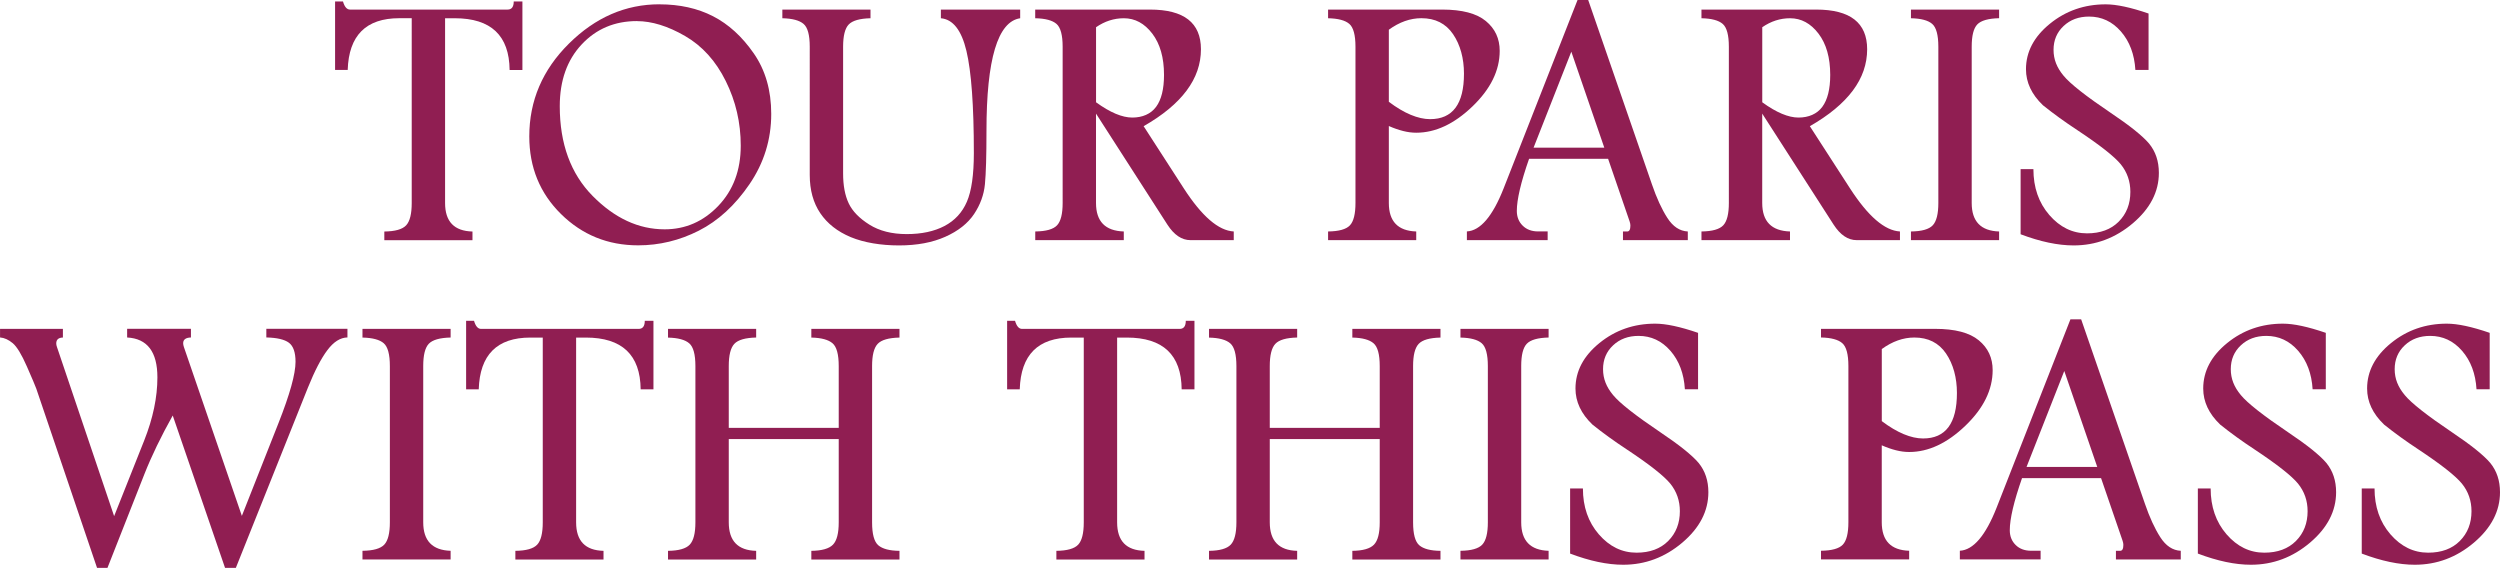
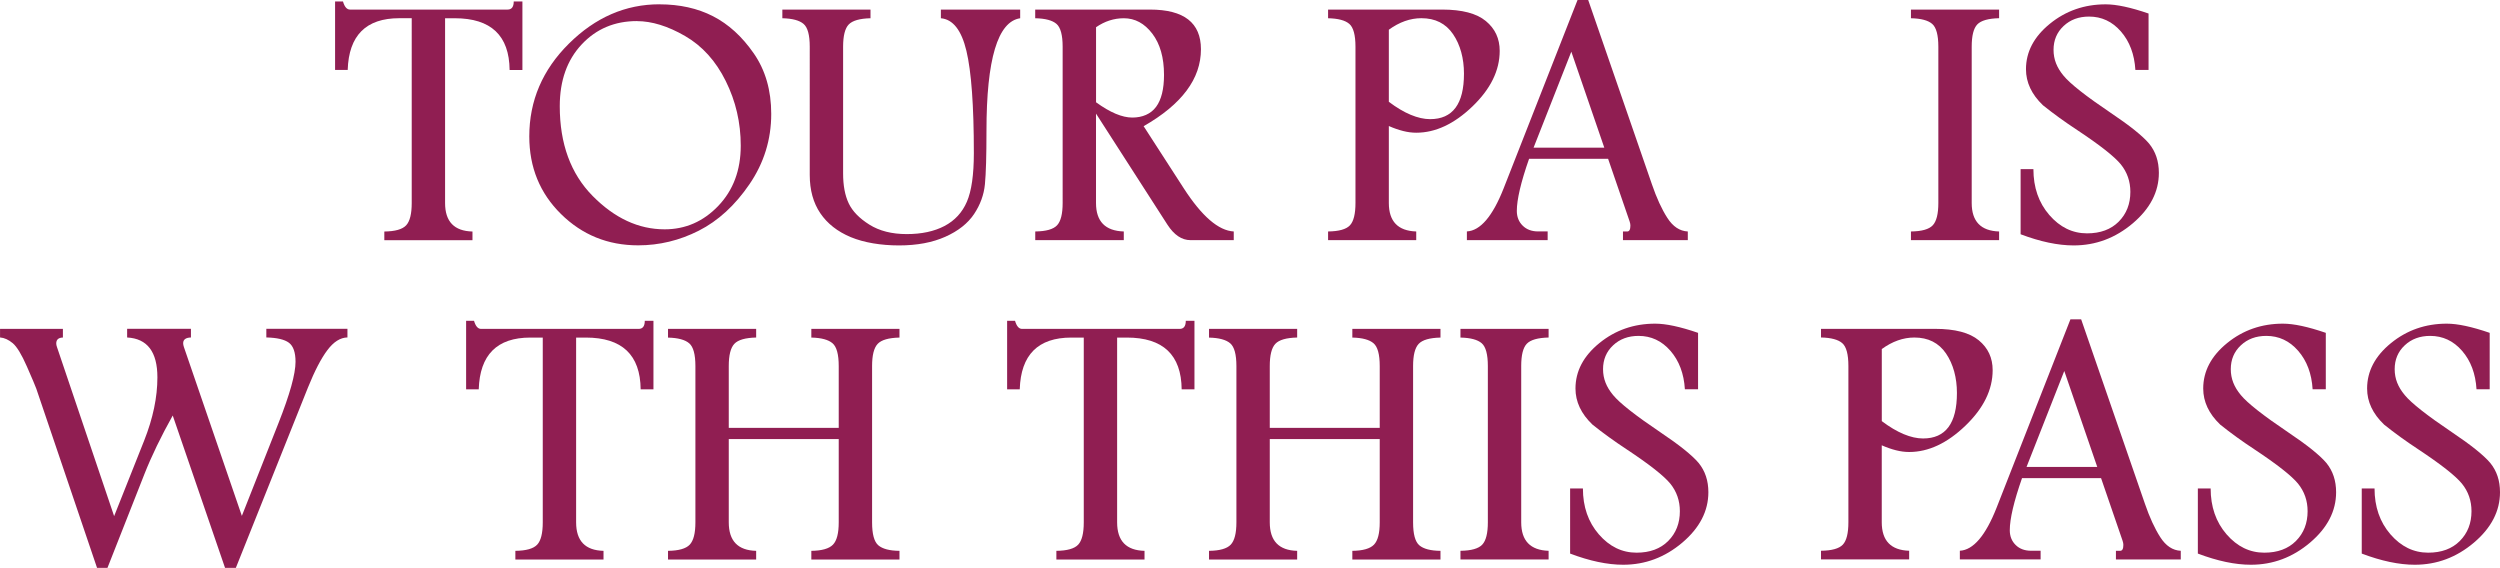
<svg xmlns="http://www.w3.org/2000/svg" id="_レイヤー_2" data-name="レイヤー 2" viewBox="0 0 582.25 132.27">
  <defs>
    <style>
      .cls-1 {
        fill: #901e52;
      }
    </style>
  </defs>
  <g id="_レイヤー_2-2" data-name=" レイヤー 2">
    <g>
      <path class="cls-1" d="M78.03.34h1.85c.36,1.26.91,1.89,1.64,1.89h36.7c.95,0,1.43-.63,1.43-1.89h2.02v15.96h-2.98c-.08-8.03-4.34-12.05-12.76-12.05h-2.27v43.04c0,4.32,2.13,6.53,6.38,6.63v2.02h-20.53v-2.02c2.52-.03,4.21-.51,5.08-1.44.87-.93,1.3-2.66,1.3-5.19V4.24h-2.9c-7.75,0-11.76,4.02-12.01,12.05h-2.94V.34Z" />
      <path class="cls-1" d="M153.59,1.01c4.7,0,8.86.92,12.47,2.77,3.61,1.85,6.77,4.73,9.49,8.65s4.07,8.62,4.07,14.11c0,5.96-1.69,11.41-5.06,16.35-3.37,4.94-7.31,8.55-11.8,10.83-4.49,2.28-9.2,3.42-14.13,3.42-7.05,0-13.04-2.43-17.97-7.29-4.93-4.86-7.39-10.88-7.39-18.08,0-8.31,3.08-15.52,9.24-21.62,6.16-6.1,13.18-9.15,21.08-9.15ZM148.34,4.91c-5.18,0-9.47,1.81-12.87,5.44-3.4,3.63-5.1,8.42-5.1,14.38,0,8.76,2.55,15.73,7.66,20.91,5.11,5.18,10.7,7.77,16.77,7.77,4.84,0,9.01-1.82,12.49-5.46,3.48-3.64,5.23-8.31,5.23-14.02,0-5.35-1.16-10.36-3.49-15.05-2.32-4.69-5.49-8.19-9.49-10.5-4-2.31-7.74-3.46-11.21-3.46Z" />
      <path class="cls-1" d="M219.13,2.23h18.47v2.02c-5.23.78-7.85,9.53-7.85,26.24,0,5.79-.12,9.93-.36,12.41-.24,2.48-1.09,4.8-2.54,6.97-1.46,2.17-3.68,3.93-6.68,5.27s-6.59,2.02-10.79,2.02-8.14-.65-11.23-1.93c-3.09-1.29-5.46-3.15-7.1-5.57-1.64-2.42-2.46-5.4-2.46-8.93V10.88c0-2.73-.48-4.5-1.45-5.32-.97-.82-2.61-1.26-4.93-1.31v-2.02h20.53v2.02c-2.49.06-4.18.54-5.06,1.44-.88.9-1.32,2.64-1.32,5.2v29.5c0,2.8.43,5.12,1.3,6.96.87,1.84,2.47,3.49,4.81,4.96,2.34,1.47,5.24,2.21,8.71,2.21s6.4-.63,8.8-1.89c2.39-1.26,4.13-3.14,5.21-5.65,1.08-2.5,1.62-6.28,1.62-11.32,0-11.06-.58-18.99-1.73-23.81s-3.14-7.35-5.95-7.6v-2.02Z" />
      <path class="cls-1" d="M241.12,2.23h26.7c3.97,0,6.95.77,8.92,2.31,1.97,1.54,2.96,3.85,2.96,6.93,0,3.44-1.11,6.65-3.34,9.63-2.22,2.98-5.56,5.75-10.01,8.29l9.36,14.49c4.2,6.49,8.08,9.84,11.63,10.03v2.02h-10.08c-2.02,0-3.81-1.2-5.37-3.61l-16.63-25.86v20.82c0,4.29,2.15,6.5,6.47,6.63v2.02h-20.62v-2.02c2.52-.03,4.21-.51,5.08-1.44.87-.93,1.3-2.66,1.3-5.19V10.88c0-2.71-.48-4.49-1.43-5.31-.95-.83-2.6-1.27-4.96-1.32v-2.02ZM255.27,6.34v17.48c3.27,2.38,6.09,3.56,8.44,3.56s4.31-.83,5.54-2.49c1.23-1.66,1.85-4.14,1.85-7.44,0-4.02-.91-7.23-2.73-9.62-1.82-2.39-4.03-3.58-6.63-3.58-2.3,0-4.45.7-6.47,2.09Z" />
      <path class="cls-1" d="M309.31,2.23h26.58c4.62,0,8.01.89,10.16,2.67,2.16,1.78,3.23,4.09,3.23,6.95,0,4.56-2.12,8.88-6.36,12.95-4.24,4.07-8.6,6.11-13.08,6.11-.98,0-2-.13-3.06-.4-1.06-.27-2.17-.65-3.32-1.16v17.93c0,4.29,2.13,6.5,6.38,6.63v2.02h-20.53v-2.02c2.52-.03,4.21-.5,5.08-1.42s1.3-2.66,1.3-5.22V10.88c0-2.71-.48-4.49-1.43-5.31-.95-.83-2.6-1.27-4.95-1.32v-2.02ZM323.46,6.93v16.78c1.79,1.35,3.49,2.36,5.1,3.03,1.61.67,3.11,1.01,4.51,1.01,2.63,0,4.6-.88,5.92-2.65,1.32-1.77,1.97-4.42,1.97-7.95s-.85-6.71-2.54-9.19c-1.69-2.48-4.15-3.72-7.37-3.72-2.6,0-5.14.9-7.6,2.69Z" />
      <path class="cls-1" d="M367.41,0h2.48l14.84,42.92c1.09,3.19,2.29,5.8,3.59,7.82,1.3,2.03,2.89,3.08,4.77,3.17v2.02h-15.1v-2.02h1c.49,0,.73-.46.73-1.39,0-.28-.06-.59-.17-.92l-5.02-14.61h-18.41c-1.9,5.43-2.85,9.48-2.85,12.13,0,1.4.46,2.55,1.37,3.44.91.9,2.11,1.34,3.59,1.34h2.22v2.02h-18.81v-2.02c3.13-.17,5.99-3.51,8.56-10.03L367.41,0ZM365.96,12.04l-8.79,22.35h16.47l-7.68-22.35Z" />
-       <path class="cls-1" d="M396.28,2.23h26.7c3.97,0,6.95.77,8.92,2.31,1.97,1.54,2.96,3.85,2.96,6.93,0,3.44-1.11,6.65-3.34,9.63-2.23,2.98-5.56,5.75-10.01,8.29l9.36,14.49c4.2,6.49,8.08,9.84,11.63,10.03v2.02h-10.08c-2.02,0-3.81-1.2-5.37-3.61l-16.63-25.86v20.82c0,4.29,2.16,6.5,6.47,6.63v2.02h-20.62v-2.02c2.52-.03,4.21-.51,5.08-1.44.87-.93,1.3-2.66,1.3-5.19V10.88c0-2.71-.48-4.49-1.43-5.31-.95-.83-2.6-1.27-4.95-1.32v-2.02ZM410.43,6.34v17.48c3.27,2.38,6.09,3.56,8.44,3.56s4.31-.83,5.54-2.49,1.85-4.14,1.85-7.44c0-4.02-.91-7.23-2.73-9.62-1.82-2.39-4.03-3.58-6.63-3.58-2.3,0-4.45.7-6.47,2.09Z" />
      <path class="cls-1" d="M465.59,4.24c-2.52.06-4.21.54-5.08,1.45-.87.91-1.3,2.64-1.3,5.19v36.4c0,4.29,2.13,6.5,6.38,6.63v2.02h-20.53v-2.02c2.52-.03,4.21-.51,5.08-1.44.87-.93,1.3-2.66,1.3-5.19V10.88c0-2.71-.48-4.49-1.43-5.31-.95-.83-2.6-1.27-4.95-1.32v-2.02h20.53v2.02Z" />
      <path class="cls-1" d="M475.77,24.48c-1.29-1.23-2.27-2.55-2.93-3.95-.66-1.4-.99-2.87-.99-4.41,0-4.03,1.85-7.56,5.56-10.58,3.71-3.02,8.04-4.53,13.01-4.53,2.5,0,5.83.71,9.98,2.14v13.14h-3.07c-.22-3.65-1.35-6.64-3.37-8.96s-4.5-3.47-7.42-3.47c-2.39,0-4.37.73-5.93,2.2-1.56,1.46-2.34,3.31-2.34,5.55s.78,4.16,2.34,6.03c1.53,1.87,5.2,4.75,11,8.66,4.4,2.95,7.38,5.33,8.92,7.15,1.51,1.85,2.27,4.12,2.27,6.81,0,4.4-2.02,8.31-6.07,11.75-4.05,3.43-8.64,5.15-13.77,5.15-3.67,0-7.79-.87-12.36-2.6v-15.16h2.98c0,4.25,1.23,7.81,3.7,10.67,2.47,2.85,5.4,4.28,8.79,4.28,3.11,0,5.57-.91,7.38-2.73s2.71-4.13,2.71-6.93c0-2.43-.74-4.58-2.23-6.42-1.49-1.82-4.87-4.48-10.15-7.98-2.89-1.9-5.56-3.83-8-5.79Z" />
      <path class="cls-1" d="M0,76.59h14.65v2.02c-1.04.03-1.55.49-1.55,1.38,0,.25.06.53.17.84l13.31,39.38,7.01-17.63c2.04-5.15,3.07-10.05,3.07-14.7,0-5.93-2.35-9.03-7.05-9.28v-2.02h14.86v2.02c-1.2.03-1.81.48-1.81,1.34,0,.25.06.55.17.88l13.5,39.33,8.55-21.66c2.63-6.66,3.95-11.41,3.95-14.23,0-2.18-.51-3.66-1.53-4.43-1.02-.77-2.78-1.18-5.27-1.24v-2.02h18.89v2.02c-1.65.03-3.21,1.01-4.66,2.94-1.46,1.93-2.97,4.84-4.54,8.73l-16.79,41.99h-2.52l-12.18-35.48c-2.71,4.84-4.93,9.42-6.63,13.73l-8.57,21.75h-2.43l-14.15-41.74c-.22-.62-.95-2.33-2.18-5.14-1.23-2.81-2.33-4.62-3.3-5.44-.97-.81-1.95-1.26-2.96-1.34v-2.02Z" />
-       <path class="cls-1" d="M104.95,78.61c-2.52.06-4.21.54-5.08,1.45-.87.91-1.3,2.64-1.3,5.19v36.4c0,4.29,2.13,6.5,6.38,6.63v2.02h-20.53v-2.02c2.52-.03,4.21-.51,5.08-1.44.87-.93,1.3-2.66,1.3-5.19v-36.4c0-2.71-.48-4.49-1.43-5.31-.95-.83-2.6-1.27-4.95-1.32v-2.02h20.53v2.02Z" />
      <path class="cls-1" d="M108.55,74.71h1.85c.36,1.26.91,1.89,1.64,1.89h36.7c.95,0,1.43-.63,1.43-1.89h2.02v15.96h-2.98c-.08-8.03-4.34-12.05-12.76-12.05h-2.27v43.04c0,4.32,2.13,6.53,6.38,6.63v2.02h-20.53v-2.02c2.52-.03,4.21-.51,5.08-1.44.87-.93,1.3-2.66,1.3-5.19v-43.04h-2.9c-7.75,0-11.76,4.02-12.01,12.05h-2.94v-15.96Z" />
      <path class="cls-1" d="M155.58,76.59h20.53v2.02c-2.52.06-4.21.54-5.08,1.47-.87.92-1.3,2.65-1.3,5.17v14.4h25.61v-14.4c0-2.71-.48-4.49-1.45-5.31-.97-.83-2.61-1.27-4.93-1.32v-2.02h20.53v2.02c-2.52.06-4.21.54-5.08,1.47-.87.92-1.3,2.65-1.3,5.17v36.4c0,2.73.48,4.51,1.45,5.34.97.83,2.61,1.27,4.93,1.29v2.02h-20.53v-2.02c2.46-.03,4.14-.51,5.04-1.44.9-.93,1.34-2.66,1.34-5.19v-19.4h-25.61v19.4c0,4.32,2.13,6.53,6.38,6.63v2.02h-20.53v-2.02c2.49-.03,4.18-.51,5.06-1.44s1.32-2.66,1.32-5.19v-36.4c0-2.71-.48-4.49-1.45-5.31-.97-.83-2.61-1.27-4.93-1.32v-2.02Z" />
      <path class="cls-1" d="M234.55,74.71h1.85c.36,1.26.91,1.89,1.64,1.89h36.7c.95,0,1.43-.63,1.43-1.89h2.02v15.96h-2.98c-.08-8.03-4.34-12.05-12.76-12.05h-2.27v43.04c0,4.32,2.13,6.53,6.38,6.63v2.02h-20.53v-2.02c2.52-.03,4.21-.51,5.08-1.44.87-.93,1.3-2.66,1.3-5.19v-43.04h-2.9c-7.75,0-11.76,4.02-12.01,12.05h-2.94v-15.96Z" />
      <path class="cls-1" d="M281.58,76.59h20.53v2.02c-2.52.06-4.21.54-5.08,1.47-.87.92-1.3,2.65-1.3,5.17v14.4h25.61v-14.4c0-2.71-.48-4.49-1.45-5.31-.97-.83-2.61-1.27-4.93-1.32v-2.02h20.53v2.02c-2.52.06-4.21.54-5.08,1.47-.87.92-1.3,2.65-1.3,5.17v36.4c0,2.73.48,4.51,1.45,5.34.97.83,2.61,1.27,4.93,1.29v2.02h-20.53v-2.02c2.46-.03,4.14-.51,5.04-1.44.9-.93,1.34-2.66,1.34-5.19v-19.4h-25.61v19.4c0,4.32,2.13,6.53,6.38,6.63v2.02h-20.53v-2.02c2.49-.03,4.18-.51,5.06-1.44s1.32-2.66,1.32-5.19v-36.4c0-2.71-.48-4.49-1.45-5.31-.97-.83-2.61-1.27-4.93-1.32v-2.02Z" />
      <path class="cls-1" d="M360.67,78.61c-2.52.06-4.21.54-5.08,1.45-.87.91-1.3,2.64-1.3,5.19v36.4c0,4.29,2.13,6.5,6.38,6.63v2.02h-20.53v-2.02c2.52-.03,4.21-.51,5.08-1.44.87-.93,1.3-2.66,1.3-5.19v-36.4c0-2.71-.48-4.49-1.43-5.31-.95-.83-2.6-1.27-4.95-1.32v-2.02h20.53v2.02Z" />
      <path class="cls-1" d="M370.85,98.85c-1.29-1.23-2.27-2.55-2.93-3.95-.66-1.4-.99-2.87-.99-4.41,0-4.03,1.85-7.56,5.56-10.58,3.71-3.02,8.04-4.53,13.01-4.53,2.5,0,5.83.71,9.98,2.14v13.14h-3.07c-.22-3.65-1.35-6.64-3.37-8.96s-4.5-3.47-7.42-3.47c-2.39,0-4.37.73-5.93,2.2-1.56,1.46-2.34,3.31-2.34,5.55s.78,4.16,2.34,6.03c1.53,1.87,5.2,4.75,11,8.66,4.4,2.95,7.38,5.33,8.92,7.15,1.51,1.85,2.27,4.12,2.27,6.81,0,4.4-2.02,8.31-6.07,11.75-4.05,3.43-8.64,5.15-13.77,5.15-3.67,0-7.79-.87-12.36-2.6v-15.16h2.98c0,4.25,1.23,7.81,3.7,10.67,2.47,2.85,5.4,4.28,8.79,4.28,3.11,0,5.57-.91,7.38-2.73s2.71-4.13,2.71-6.93c0-2.43-.74-4.58-2.23-6.42-1.49-1.82-4.87-4.48-10.15-7.98-2.89-1.9-5.56-3.83-8-5.79Z" />
      <path class="cls-1" d="M424.12,76.59h26.58c4.62,0,8.01.89,10.16,2.67,2.16,1.78,3.23,4.09,3.23,6.95,0,4.56-2.12,8.88-6.36,12.95-4.24,4.07-8.6,6.11-13.08,6.11-.98,0-2-.13-3.07-.4s-2.17-.65-3.32-1.16v17.93c0,4.29,2.13,6.5,6.38,6.63v2.02h-20.53v-2.02c2.52-.03,4.21-.5,5.08-1.42.87-.92,1.3-2.66,1.3-5.22v-36.4c0-2.71-.48-4.49-1.43-5.31-.95-.83-2.6-1.27-4.95-1.32v-2.02ZM438.27,81.3v16.78c1.79,1.35,3.49,2.36,5.1,3.03,1.61.67,3.11,1.01,4.51,1.01,2.63,0,4.6-.88,5.92-2.65,1.32-1.77,1.97-4.42,1.97-7.95s-.85-6.71-2.54-9.19c-1.69-2.48-4.15-3.72-7.37-3.72-2.6,0-5.14.9-7.6,2.69Z" />
      <path class="cls-1" d="M482.22,74.37h2.48l14.84,42.92c1.09,3.19,2.29,5.8,3.59,7.82,1.3,2.03,2.89,3.08,4.77,3.17v2.02h-15.1v-2.02h1c.49,0,.73-.46.73-1.39,0-.28-.06-.59-.17-.92l-5.02-14.61h-18.41c-1.9,5.43-2.85,9.48-2.85,12.13,0,1.4.46,2.55,1.37,3.44.91.9,2.11,1.34,3.59,1.34h2.22v2.02h-18.81v-2.02c3.13-.17,5.99-3.51,8.56-10.03l17.2-43.88ZM480.77,86.4l-8.79,22.35h16.47l-7.68-22.35Z" />
      <path class="cls-1" d="M517.05,98.85c-1.29-1.23-2.27-2.55-2.93-3.95-.66-1.4-.99-2.87-.99-4.41,0-4.03,1.85-7.56,5.56-10.58,3.71-3.02,8.04-4.53,13.01-4.53,2.5,0,5.83.71,9.98,2.14v13.14h-3.07c-.22-3.65-1.35-6.64-3.37-8.96s-4.5-3.47-7.42-3.47c-2.39,0-4.37.73-5.93,2.2-1.56,1.46-2.34,3.31-2.34,5.55s.78,4.16,2.34,6.03c1.53,1.87,5.2,4.75,11,8.66,4.4,2.95,7.38,5.33,8.92,7.15,1.51,1.85,2.27,4.12,2.27,6.81,0,4.4-2.02,8.31-6.07,11.75-4.05,3.43-8.64,5.15-13.77,5.15-3.67,0-7.79-.87-12.36-2.6v-15.16h2.98c0,4.25,1.23,7.81,3.7,10.67,2.47,2.85,5.4,4.28,8.79,4.28,3.11,0,5.57-.91,7.38-2.73s2.71-4.13,2.71-6.93c0-2.43-.74-4.58-2.23-6.42-1.49-1.82-4.87-4.48-10.15-7.98-2.89-1.9-5.56-3.83-8-5.79Z" />
      <path class="cls-1" d="M555.22,98.85c-1.29-1.23-2.27-2.55-2.93-3.95-.66-1.4-.99-2.87-.99-4.41,0-4.03,1.85-7.56,5.56-10.58,3.71-3.02,8.04-4.53,13.01-4.53,2.5,0,5.83.71,9.98,2.14v13.14h-3.07c-.22-3.65-1.35-6.64-3.37-8.96s-4.5-3.47-7.42-3.47c-2.39,0-4.37.73-5.93,2.2-1.56,1.46-2.34,3.31-2.34,5.55s.78,4.16,2.34,6.03c1.53,1.87,5.2,4.75,11,8.66,4.4,2.95,7.38,5.33,8.92,7.15,1.51,1.85,2.27,4.12,2.27,6.81,0,4.4-2.02,8.31-6.07,11.75-4.05,3.43-8.64,5.15-13.77,5.15-3.67,0-7.79-.87-12.36-2.6v-15.16h2.98c0,4.25,1.23,7.81,3.7,10.67,2.47,2.85,5.4,4.28,8.79,4.28,3.11,0,5.57-.91,7.38-2.73s2.71-4.13,2.71-6.93c0-2.43-.74-4.58-2.23-6.42-1.49-1.82-4.87-4.48-10.15-7.98-2.89-1.9-5.56-3.83-8-5.79Z" />
    </g>
  </g>
</svg>